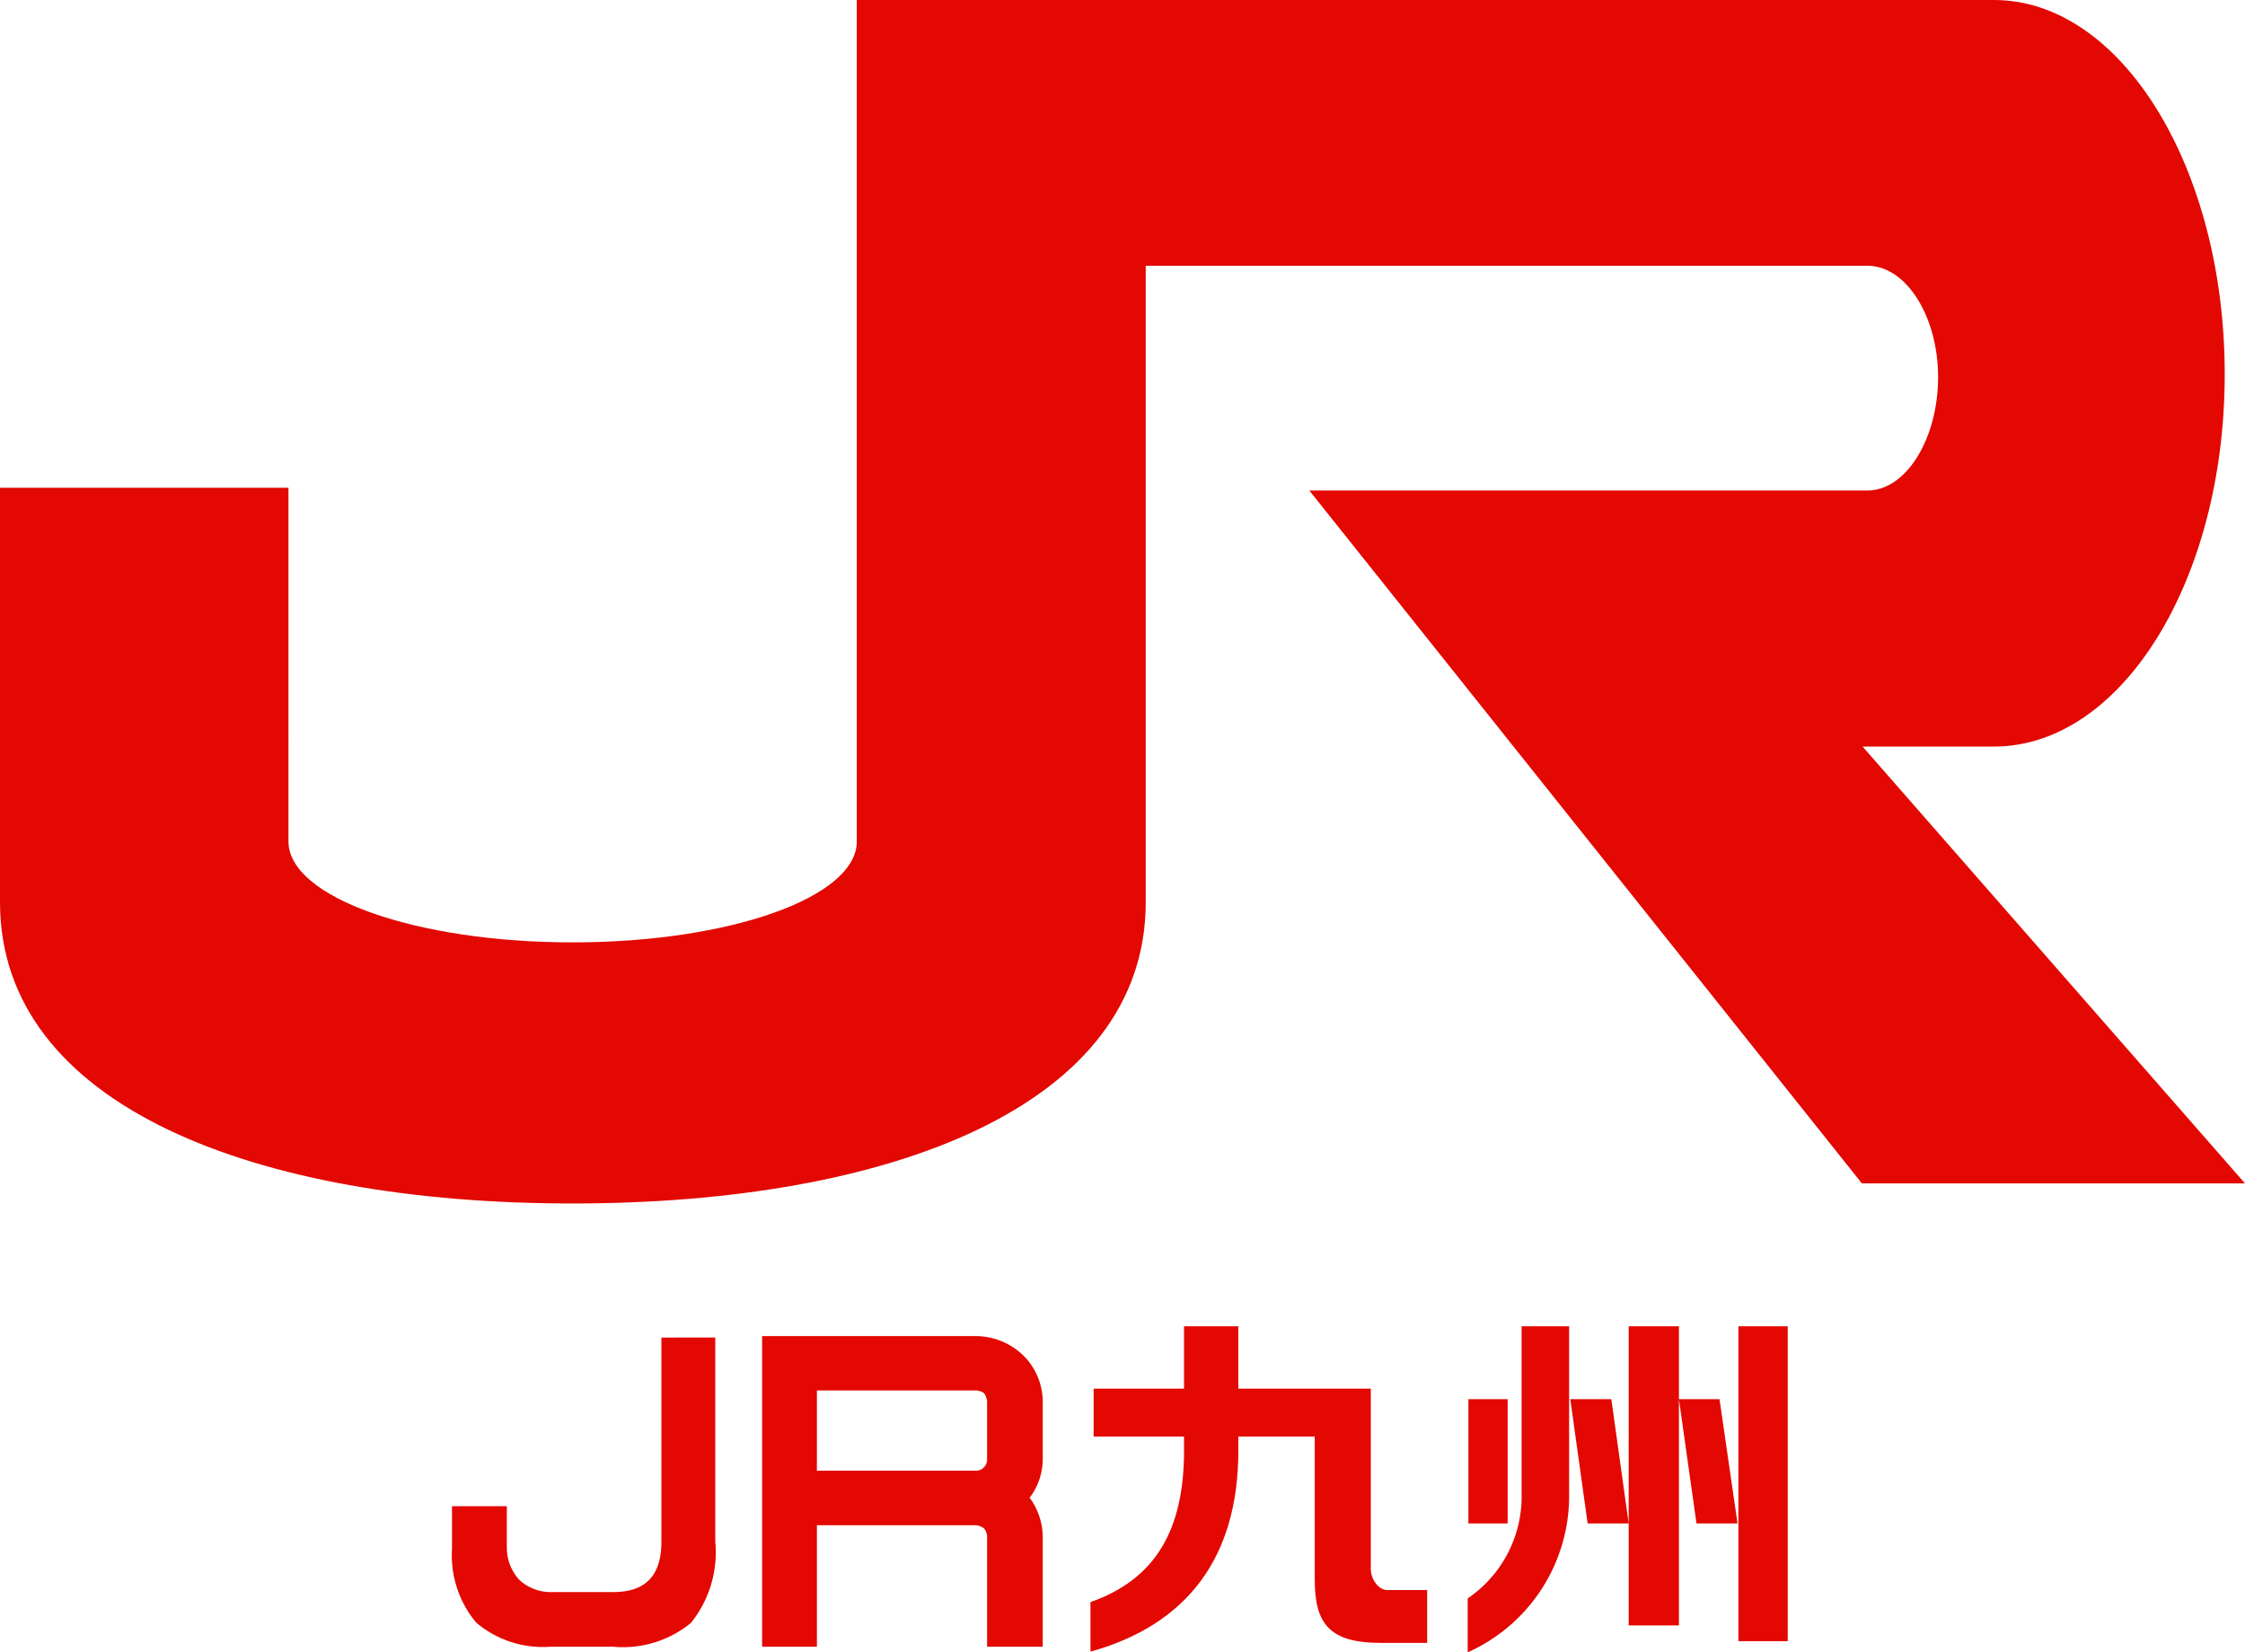
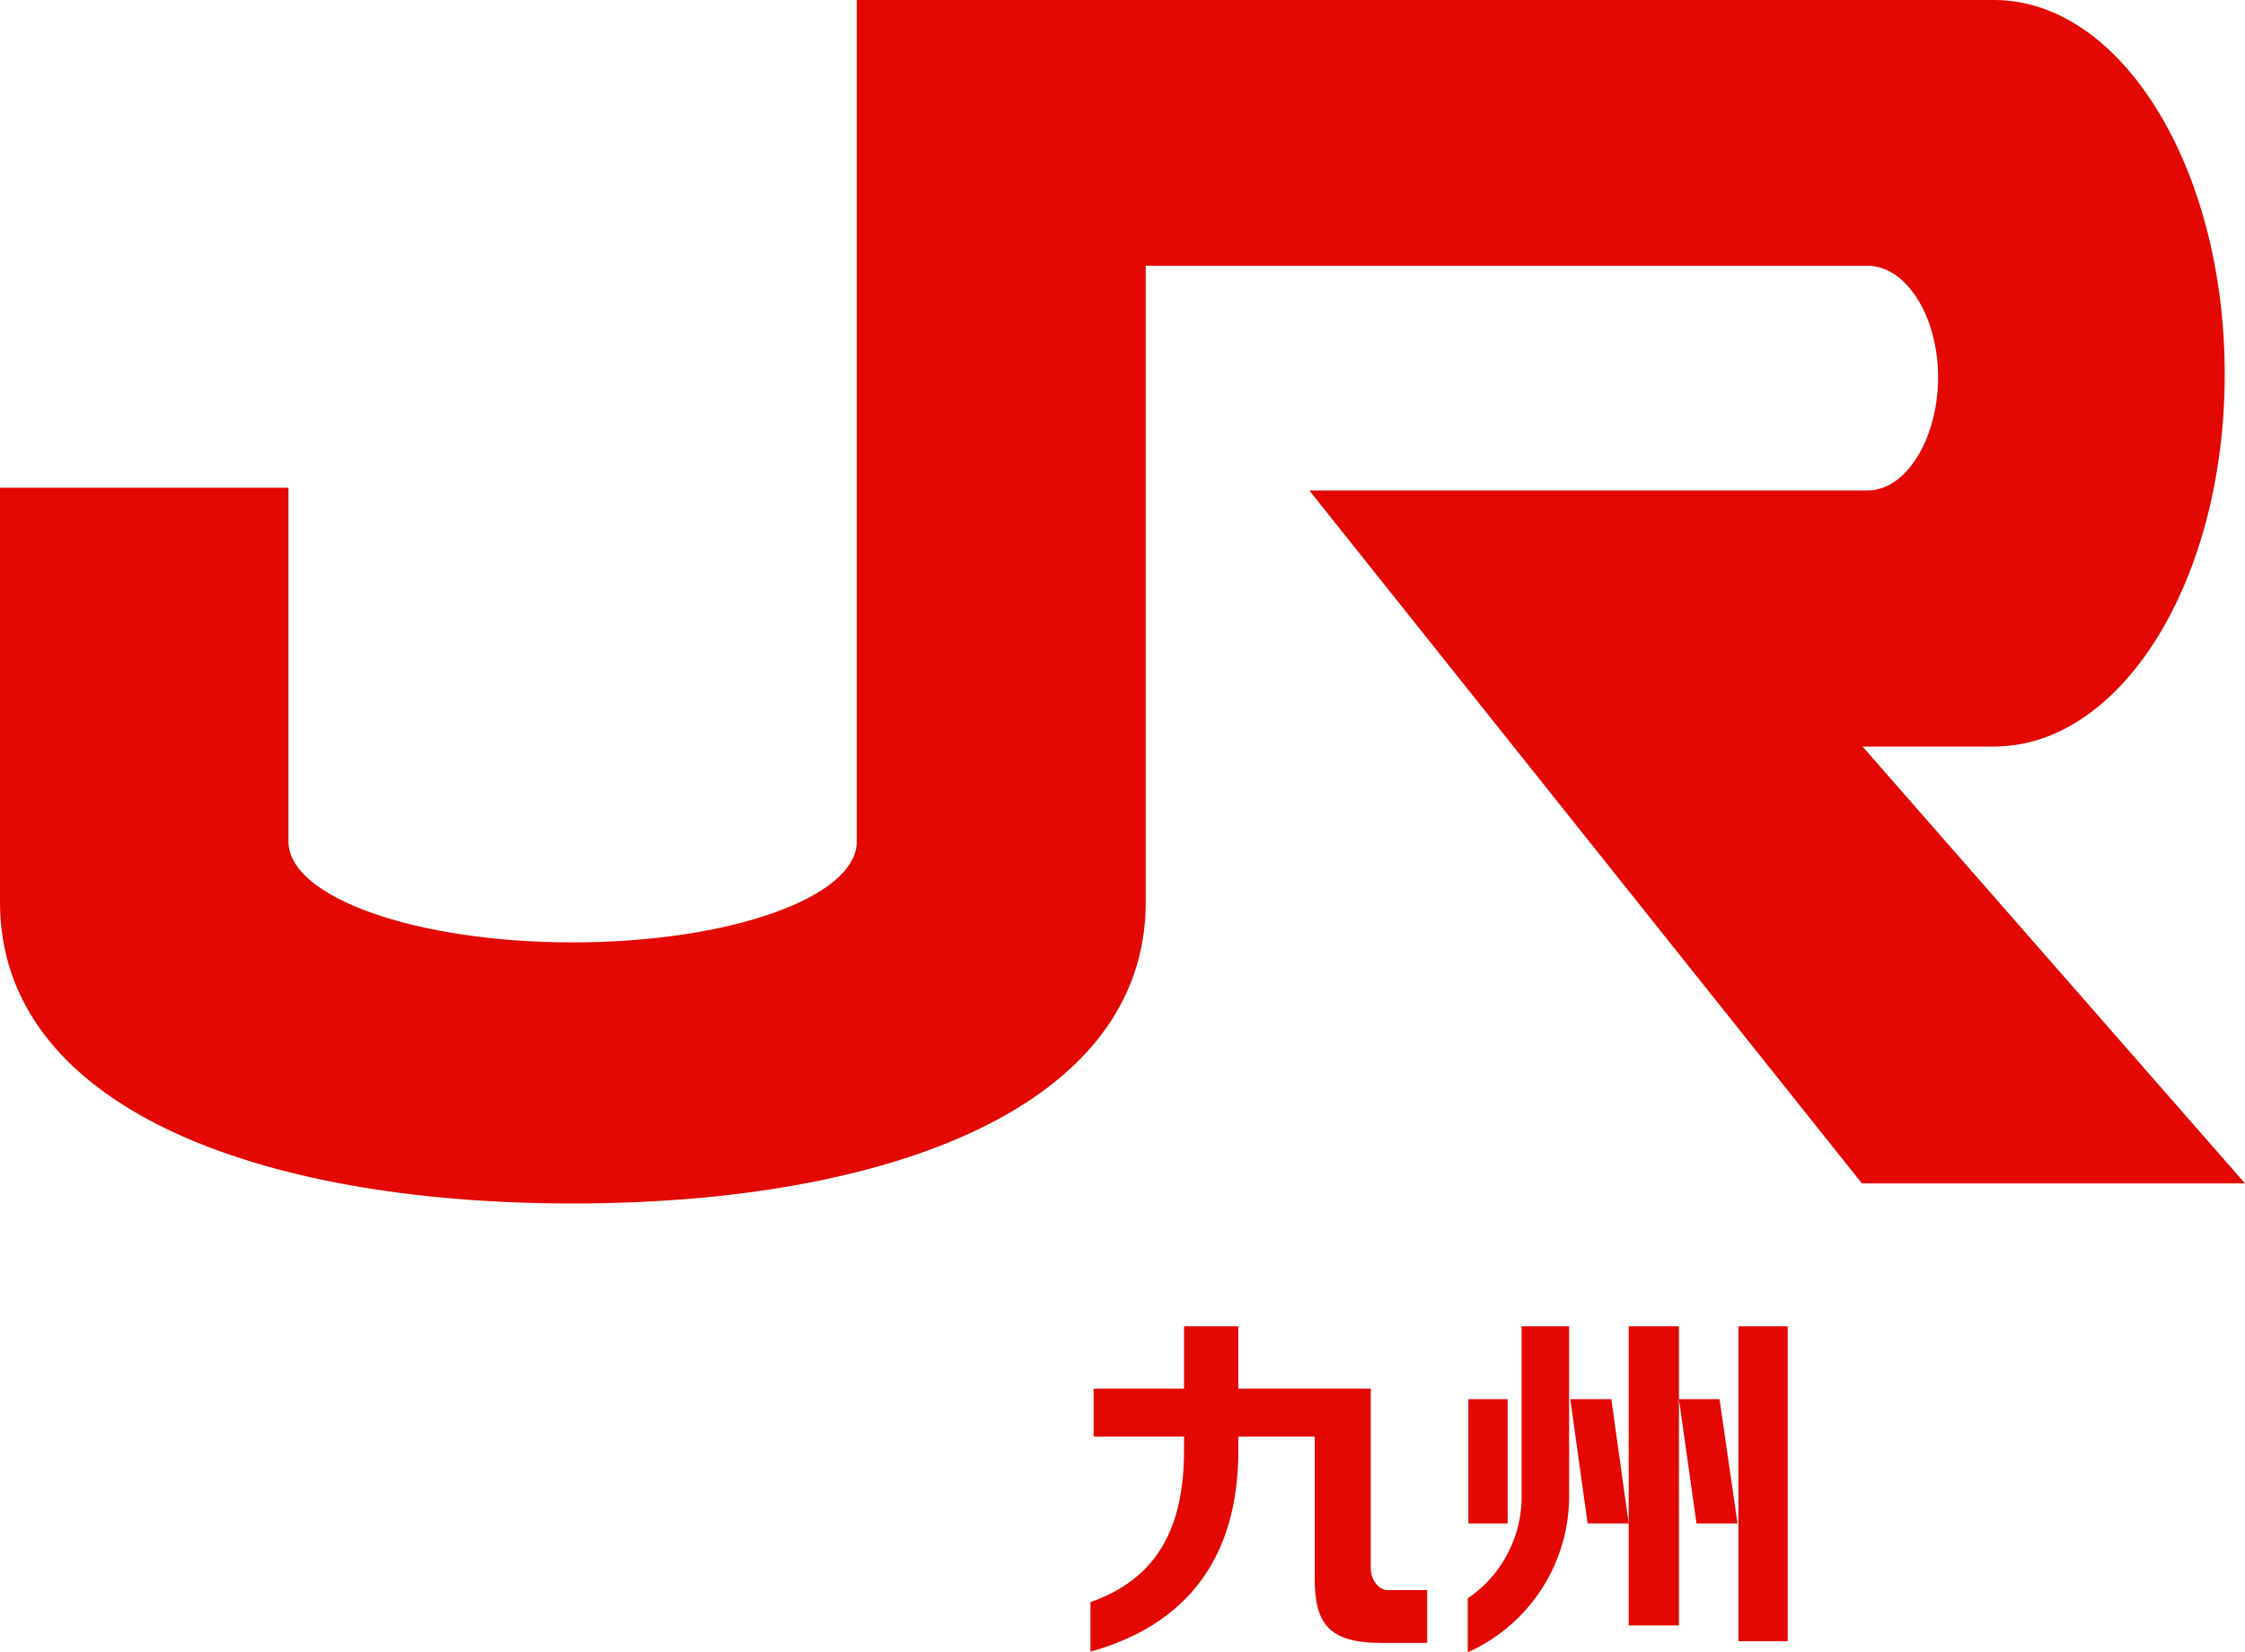
<svg xmlns="http://www.w3.org/2000/svg" viewBox="0 0 92.707 68.246">
  <defs>
    <style>.cls-1{fill:#e30801;}</style>
  </defs>
  <g id="レイヤー_2" data-name="レイヤー 2">
    <g id="レイヤー_3" data-name="レイヤー 3">
      <path class="cls-1" d="M76.915,30.835h5.426c5.268,0,9.529-6.864,9.529-15.381C91.87,6.943,87.609,0,82.341,0h-46.96V34.755c0,2.307-5.248,4.168-11.743,4.168-6.469,0-11.726-1.861-11.726-4.168V20.147H0V37.264C0,45.697,10.569,49.707,23.638,49.707c13.102,0,23.675-4.01,23.675-12.443V10.976H77.109c1.63,0,2.925,2.127,2.925,4.603,0,2.498-1.294,4.681-2.925,4.681h-23.04l22.818,28.618h15.82Z" />
      <path class="cls-1" d="M62.834,54.778H64.797v6.909a7.078,7.078,0,0,1-4.188,6.559V66.018a5.086,5.086,0,0,0,2.225-4.332Zm2.011,3.012.716,5.133h1.695L66.54,57.789Zm-2.587,0H60.637V62.922h1.621Zm9.529-3.012V67.784H73.824V54.778Zm-2.456,3.012.725,5.133h1.695l-.744-5.133Zm-2.075-3.012V67.135h2.075V54.778Z" />
      <path class="cls-1" d="M57.287,65.674c-.344,0-.68-.423-.68-.874V57.355H51.137V54.778H48.894v2.577H45.161v1.98h3.733v.587c0,3.271-1.182,5.307-3.863,6.249V68.218c3.973-1.106,6.106-3.875,6.106-8.297v-.587h3.155v5.877c0,1.793.538,2.645,2.727,2.645h1.915V65.674Z" />
-       <path class="cls-1" d="M27.313,55.245v8.432c0,1.607-.866,2.081-2,2.081h-2.58a1.905,1.905,0,0,1-1.291-.508,1.971,1.971,0,0,1-.513-1.291V62.211H18.666v1.748a4.335,4.335,0,0,0,.996,3.057,4.256,4.256,0,0,0,3.071.998h2.58a4.43,4.43,0,0,0,3.218-.982,4.651,4.651,0,0,0,1.006-3.356v-8.432Z" />
-       <path class="cls-1" d="M43.06,57.886a2.707,2.707,0,0,0-.801-1.901,2.841,2.841,0,0,0-1.974-.801H31.472V68.015h2.262v-5.02h6.551a.635.635,0,0,1,.344.13.519.519,0,0,1,.133.321v4.569H43.06V63.446a2.768,2.768,0,0,0-.541-1.584,2.657,2.657,0,0,0,.541-1.58Zm-9.326,2.859V57.429h6.551a.649.649,0,0,1,.344.107.638.638,0,0,1,.133.35v2.396a.463.463,0,0,1-.477.463Z" />
    </g>
  </g>
</svg>